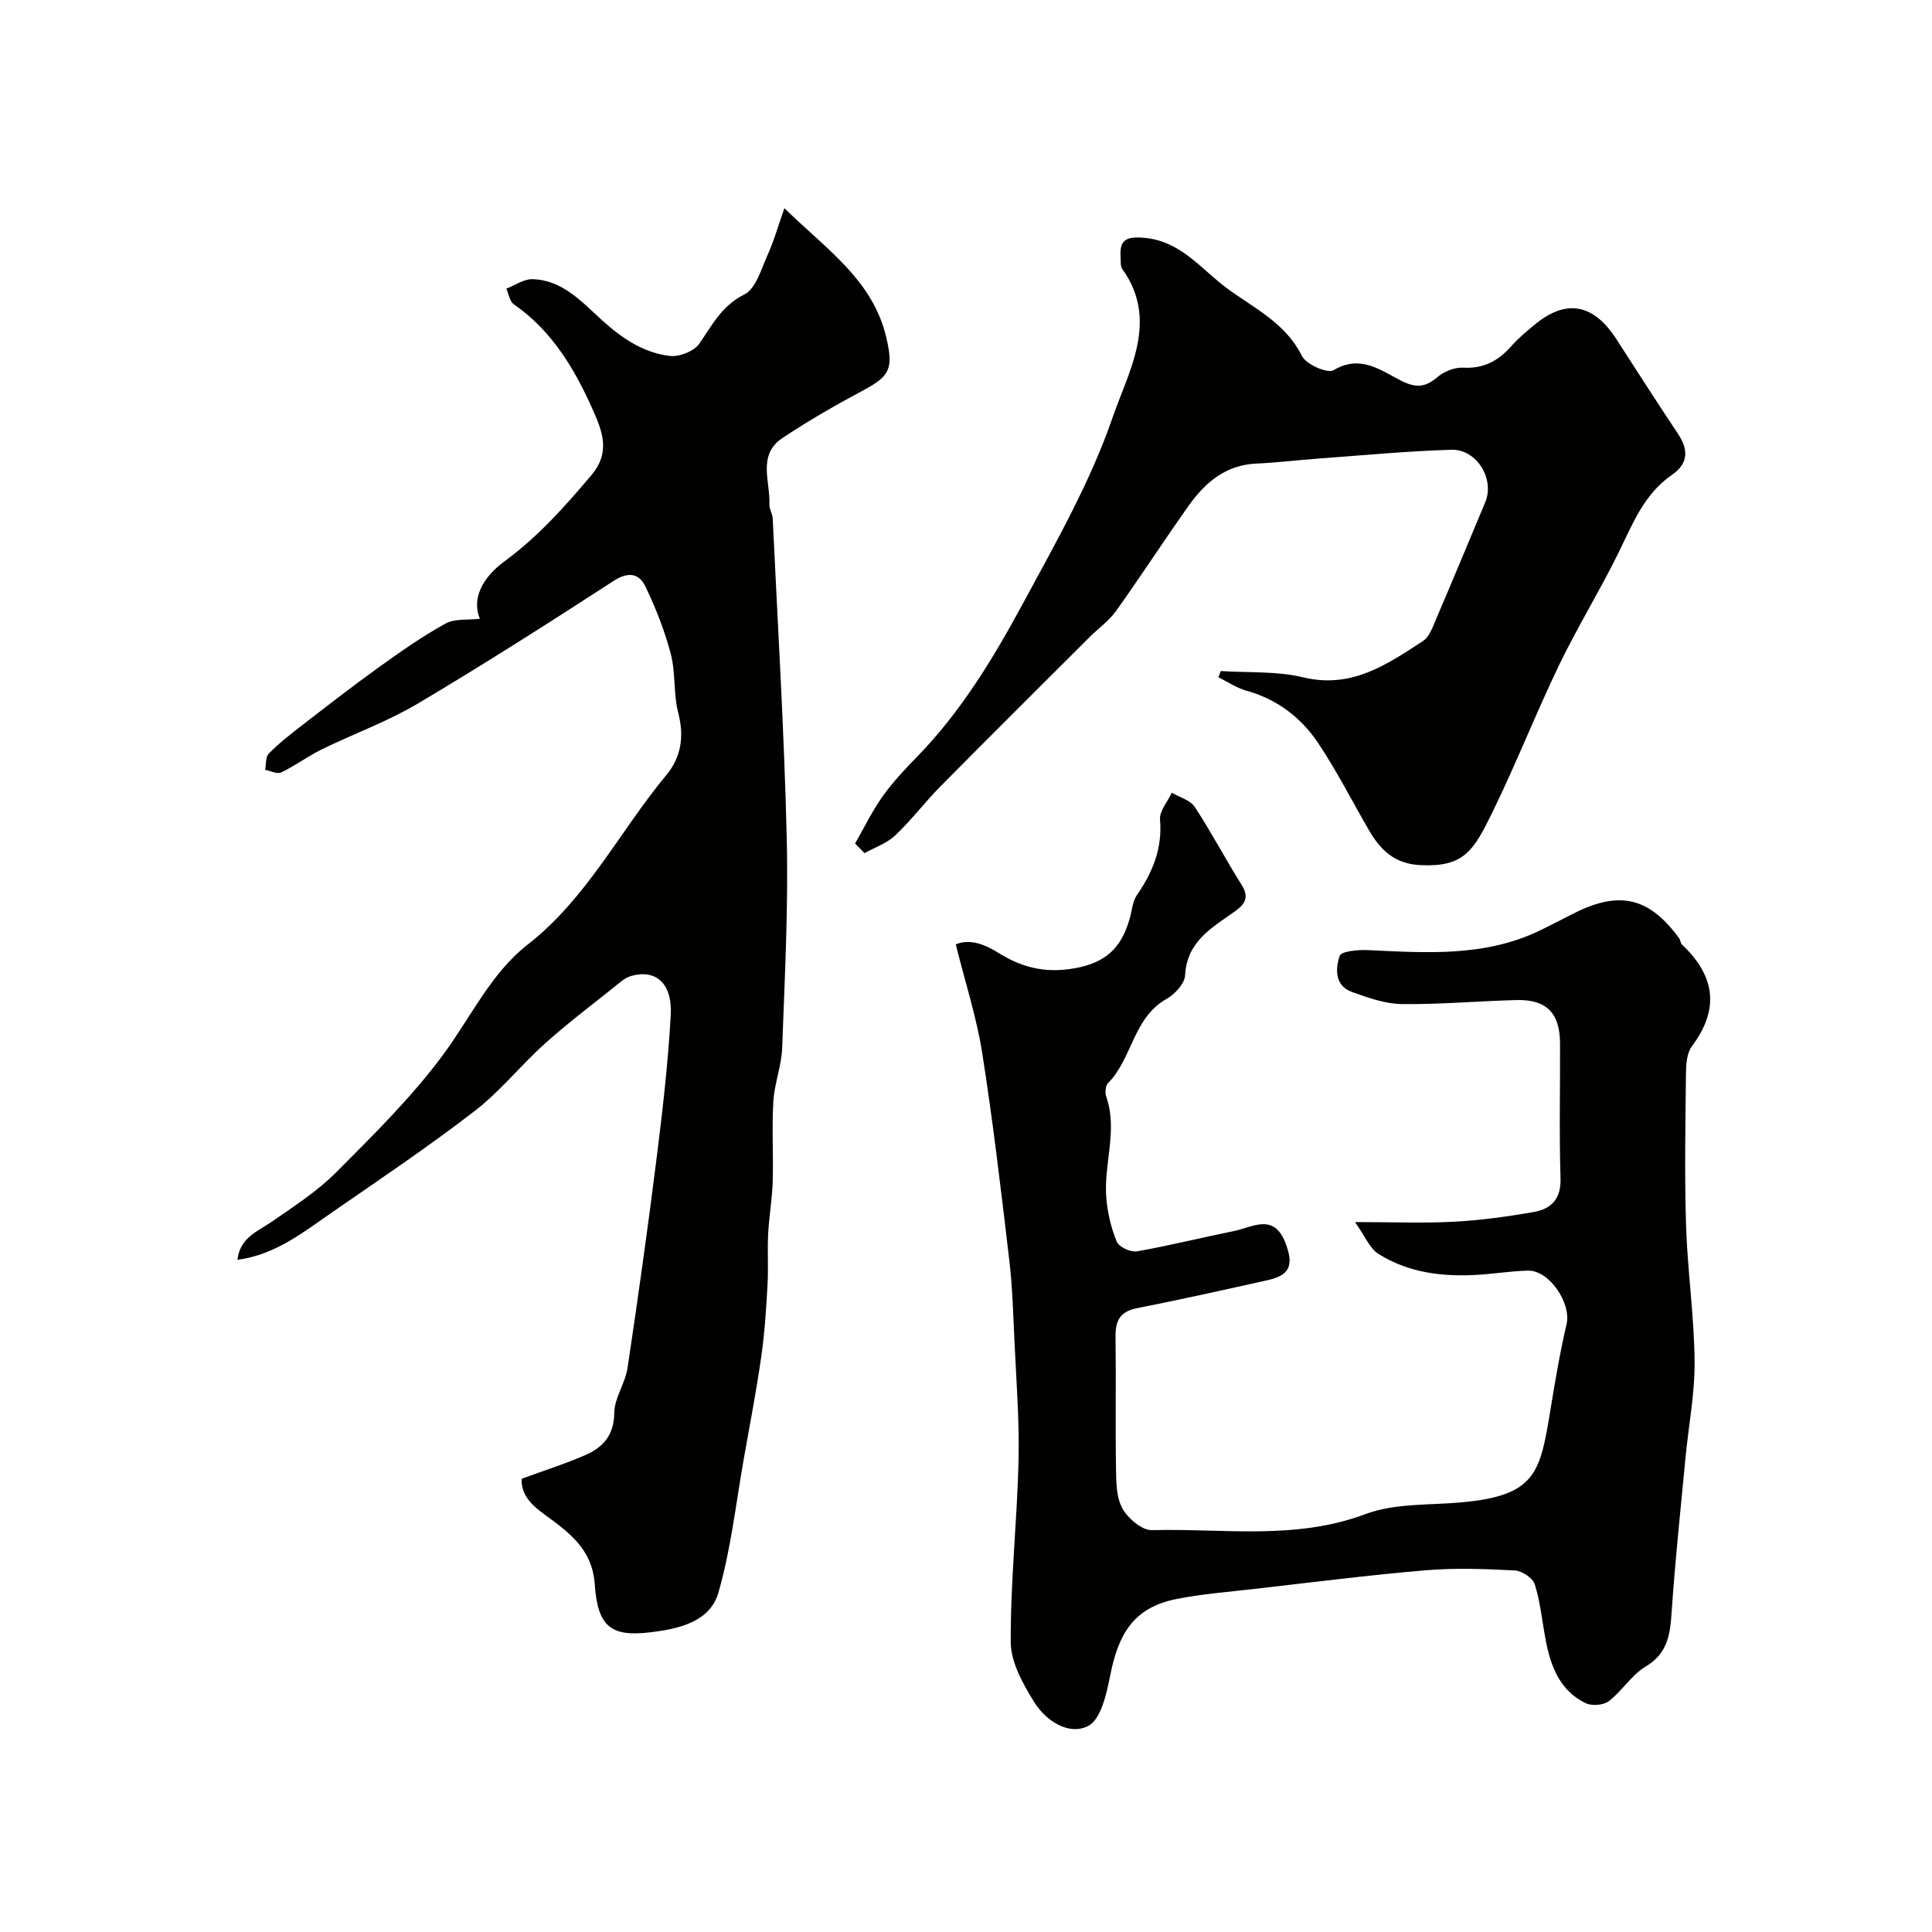
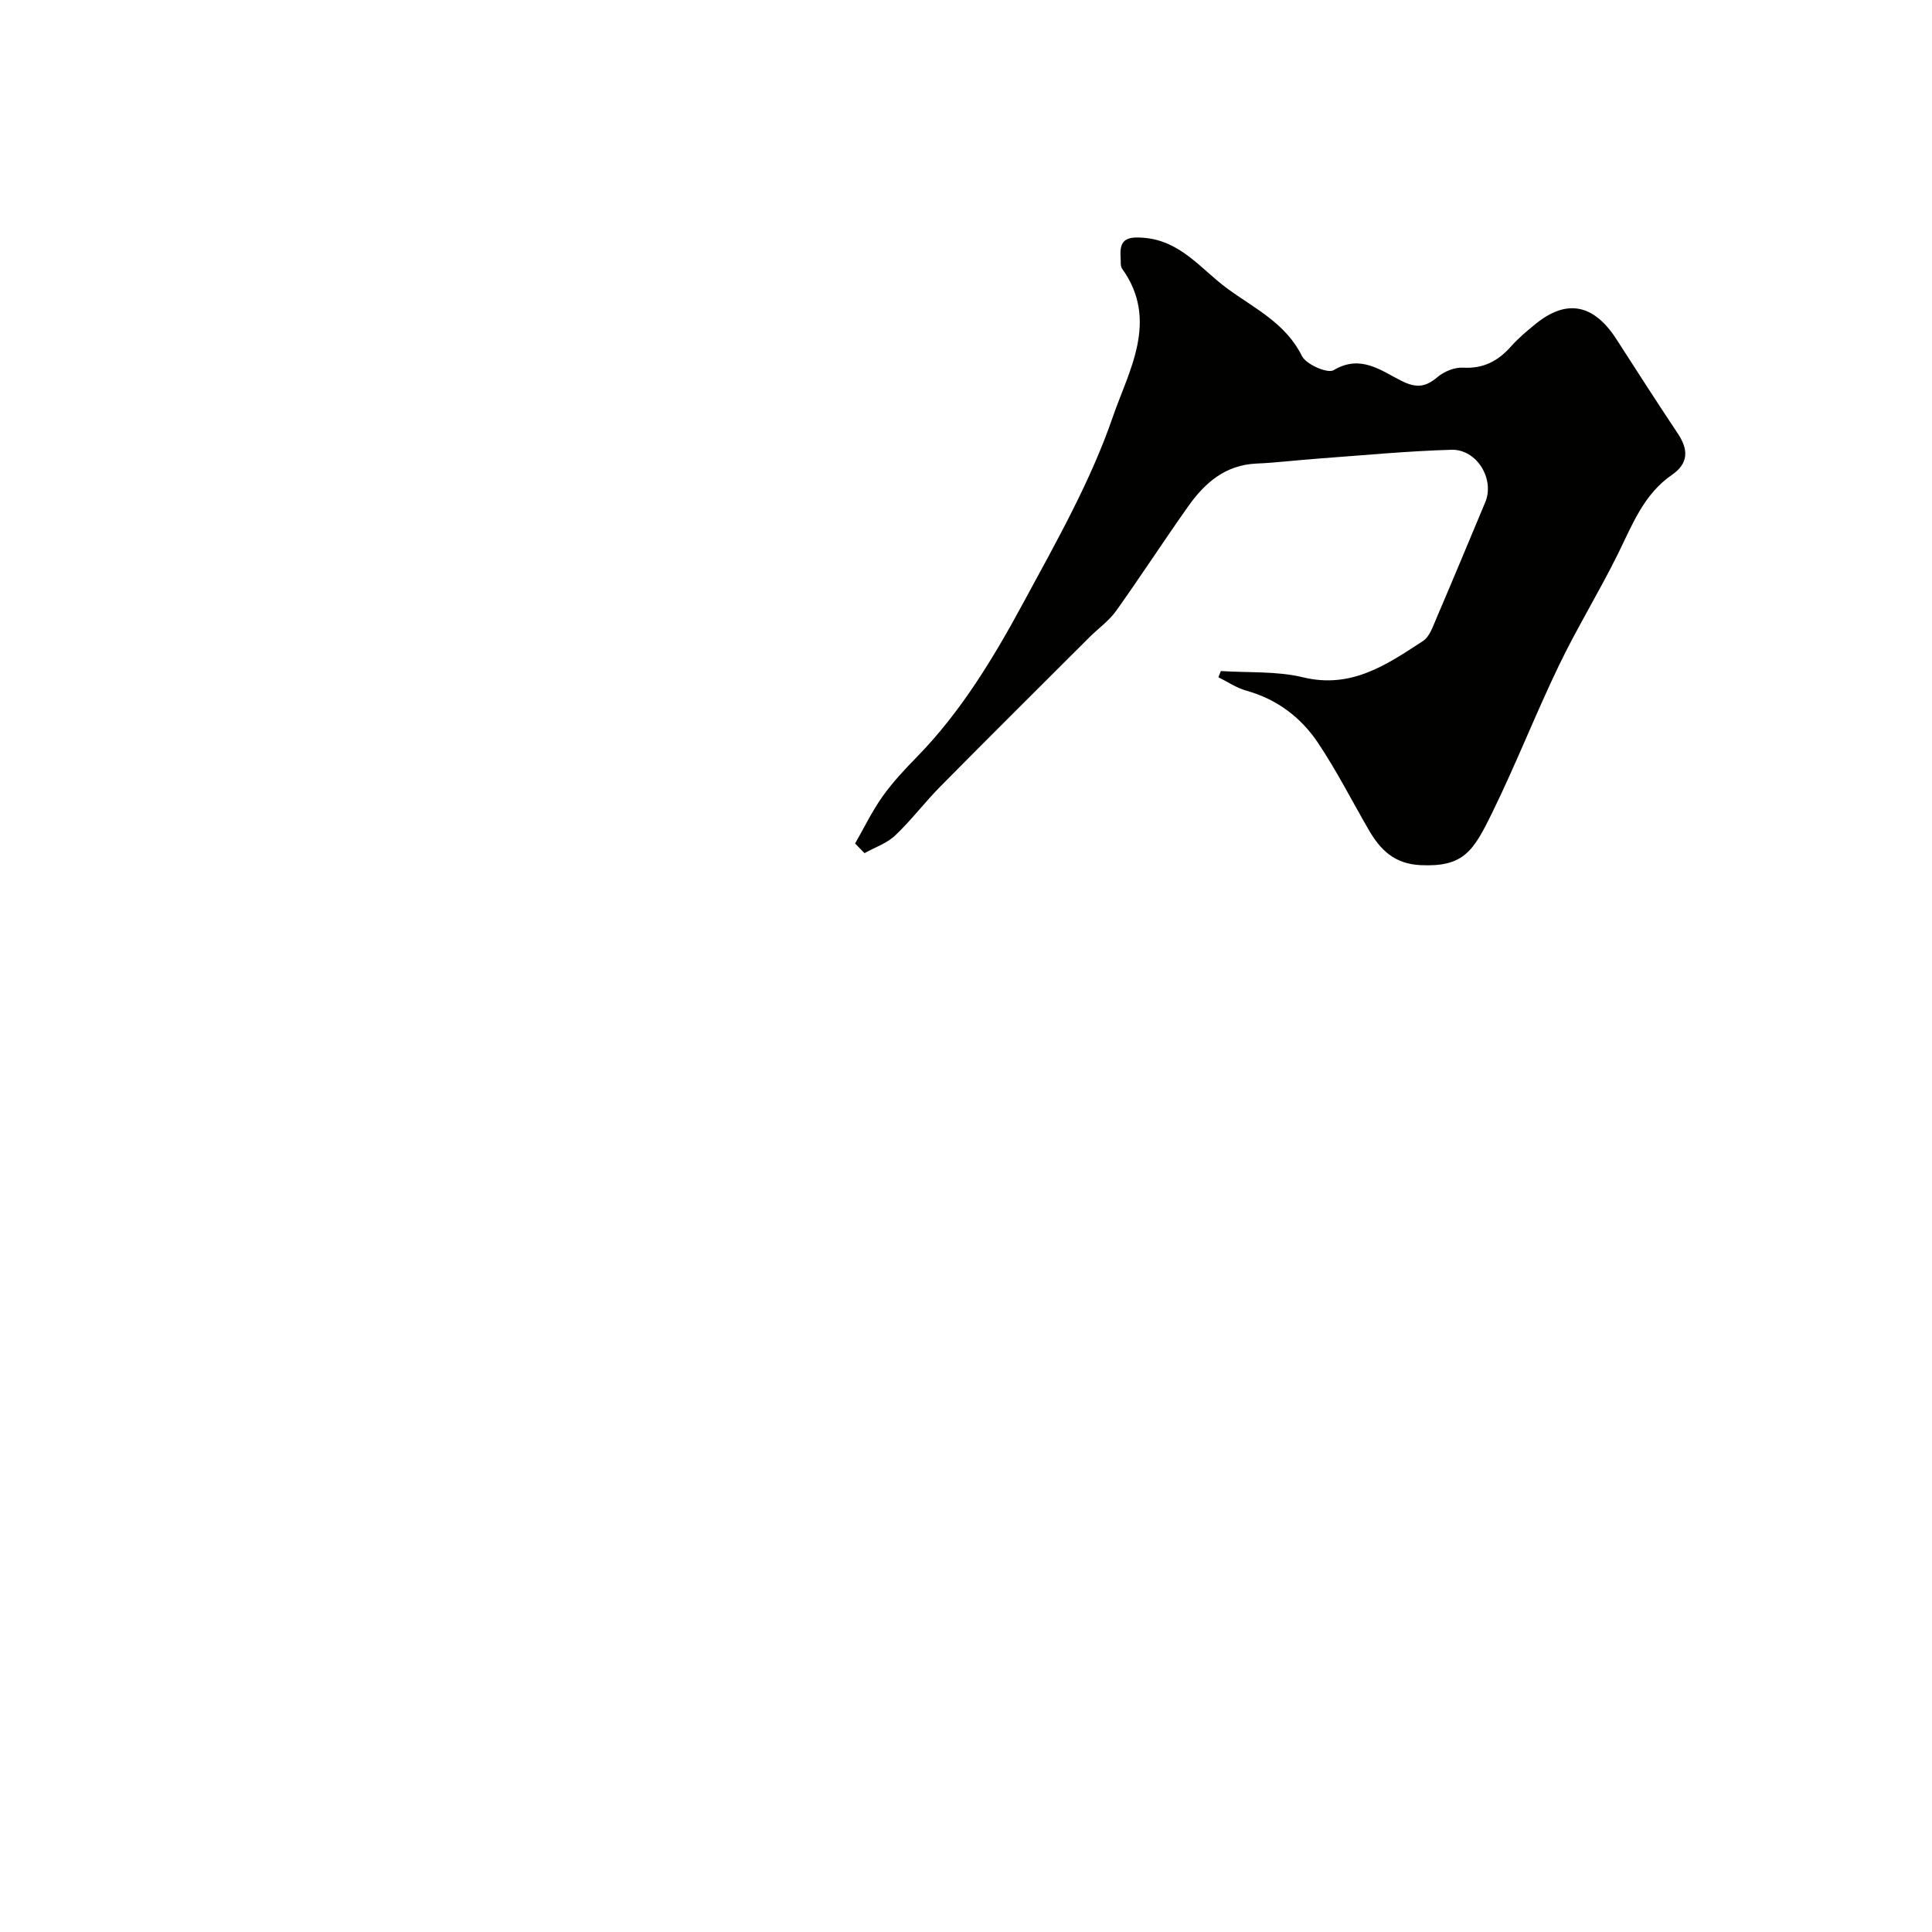
<svg xmlns="http://www.w3.org/2000/svg" enable-background="new 0 0 400 400" viewBox="0 0 400 400">
  <g fill="#010100">
-     <path d="m197.88 195.52c2.99-1.24 6.07.03 8.95 1.83 5.24 3.27 10.47 4.31 16.81 2.89 6.13-1.38 8.84-4.88 10.31-10.28.43-1.56.55-3.35 1.42-4.62 3.27-4.74 5.31-9.66 4.8-15.64-.15-1.78 1.58-3.72 2.44-5.58 1.62.96 3.82 1.53 4.75 2.94 3.46 5.27 6.39 10.89 9.76 16.23 1.63 2.59.45 4.05-1.43 5.39-4.76 3.39-9.97 6.21-10.33 13.26-.09 1.72-2.14 3.92-3.86 4.89-6.91 3.89-7.05 12.32-12.09 17.41-.55.55-.65 2.02-.36 2.86 2.43 7.05-.63 14.06.01 21.06.28 3.04.99 6.14 2.17 8.94.46 1.09 2.86 2.2 4.15 1.98 6.73-1.18 13.37-2.85 20.07-4.2 3.92-.79 8.35-3.88 10.76 2.64 1.61 4.34.91 6.49-3.66 7.5-9.03 2.01-18.06 4.04-27.13 5.82-3.54.69-4.5 2.61-4.46 5.9.12 9.16-.05 18.33.1 27.49.04 2.75.08 5.88 1.35 8.13 1.16 2.05 4.04 4.5 6.1 4.44 14.75-.39 29.62 2.14 44.19-3.32 6.1-2.29 13.27-1.82 19.96-2.44 15.45-1.42 16.21-6.19 18.36-19.26.97-5.89 1.95-11.8 3.32-17.6 1.02-4.33-3.54-11.21-7.99-11.11-3.44.08-6.86.65-10.3.86-7.3.45-14.43-.37-20.71-4.36-1.76-1.12-2.68-3.57-4.8-6.55 7.99 0 14.3.26 20.56-.08 5.54-.3 11.08-1.06 16.54-2.03 3.54-.63 5.58-2.71 5.45-6.93-.29-9.32-.06-18.66-.1-27.99-.03-6.23-2.8-9.09-8.98-8.94-7.93.2-15.85.93-23.76.83-3.46-.04-7-1.3-10.33-2.5-3.61-1.3-3.46-4.82-2.54-7.49.33-.96 3.79-1.27 5.79-1.18 12.03.55 24.06 1.45 35.41-3.95 2.51-1.2 4.97-2.52 7.46-3.76 9.35-4.65 15.43-3.17 21.6 5.24.28.38.27 1.02.6 1.33 6.81 6.43 7.87 13.28 2.05 21.04-1.05 1.41-1.21 3.73-1.23 5.63-.11 10.49-.31 21 .02 31.48.3 9.39 1.68 18.76 1.77 28.15.06 6.69-1.27 13.38-1.9 20.08-1.01 10.63-2.14 21.24-2.86 31.89-.31 4.63-.84 8.5-5.4 11.22-2.91 1.74-4.85 5.04-7.61 7.15-1.11.85-3.53 1.03-4.82.4-5.34-2.6-7.21-7.65-8.25-13.09-.73-3.84-1.09-7.8-2.25-11.5-.41-1.3-2.65-2.8-4.12-2.87-6.15-.32-12.36-.56-18.48-.04-11.89 1.01-23.74 2.52-35.61 3.88-5.36.61-10.76 1.03-16.03 2.08-8.97 1.78-12.01 7.47-13.65 15.75-.75 3.8-1.92 9.17-4.59 10.53-3.98 2.04-8.77-1.08-11.18-4.98-2.32-3.75-4.82-8.22-4.84-12.39-.06-12.53 1.32-25.06 1.62-37.6.19-8.25-.47-16.53-.85-24.79-.26-5.6-.42-11.23-1.08-16.79-1.69-14.3-3.36-28.61-5.6-42.82-1.17-7.41-3.52-14.62-5.47-22.46z" />
-     <path d="m108.01 306.16c4.77-1.75 9.11-3.12 13.24-4.93 3.64-1.6 5.89-4.13 5.93-8.73.03-3.08 2.26-6.08 2.74-9.24 2.18-14.53 4.22-29.09 6.05-43.68 1.23-9.77 2.35-19.57 2.9-29.4.37-6.58-3.08-9.58-8.22-8.11-1.32.38-2.47 1.47-3.59 2.37-4.8 3.84-9.72 7.55-14.28 11.66-5 4.49-9.25 9.88-14.54 13.95-9.55 7.36-19.59 14.11-29.51 20.97-5.96 4.12-11.71 8.75-19.57 9.82.52-4.66 4.23-5.9 7.22-7.97 4.56-3.17 9.32-6.24 13.21-10.14 7.74-7.78 15.64-15.56 22.14-24.34 5.71-7.71 9.89-16.87 17.49-22.8 12.32-9.61 19.05-23.46 28.69-35.06 3.12-3.75 3.79-8.03 2.51-12.95-1.02-3.91-.51-8.23-1.53-12.14-1.25-4.81-3.11-9.52-5.26-14.01-1.3-2.71-3.52-3.14-6.57-1.17-13.4 8.69-26.88 17.29-40.61 25.44-6.26 3.71-13.23 6.22-19.8 9.43-2.9 1.42-5.52 3.4-8.43 4.8-.83.4-2.2-.34-3.33-.55.23-1.14.07-2.66.75-3.35 2.07-2.1 4.41-3.95 6.75-5.75 5.3-4.1 10.59-8.21 16.03-12.12 4.47-3.21 8.99-6.4 13.8-9.05 1.96-1.08 4.72-.71 7.13-1-1.68-4.03.34-8.41 5.16-11.94 6.88-5.04 12.48-11.34 17.98-17.85 3.75-4.44 2.36-8.65.57-12.74-3.82-8.73-8.53-16.93-16.67-22.57-.86-.59-1.06-2.14-1.56-3.25 1.8-.69 3.62-2.01 5.4-1.96 6.27.16 10.28 4.76 14.46 8.54 4.11 3.72 8.54 6.71 13.98 7.35 1.97.23 5.04-.97 6.12-2.54 2.67-3.87 4.63-7.84 9.34-10.2 2.38-1.2 3.48-5.26 4.8-8.18 1.3-2.86 2.15-5.92 3.47-9.67 8.69 8.52 18.33 14.87 21.11 26.82 1.48 6.36.75 7.94-4.72 10.86-5.74 3.07-11.43 6.32-16.83 9.94-5.21 3.5-2.45 9.04-2.66 13.77-.04.93.64 1.88.68 2.84 1.04 22.12 2.39 44.22 2.91 66.35.34 14.42-.43 28.87-.95 43.3-.14 3.71-1.61 7.36-1.83 11.08-.33 5.51.04 11.06-.13 16.59-.11 3.6-.75 7.18-.94 10.78-.18 3.52.07 7.06-.13 10.58-.28 4.92-.58 9.86-1.28 14.74-1.01 7.09-2.37 14.13-3.62 21.19-1.65 9.3-2.66 18.79-5.28 27.82-1.77 6.1-8.3 7.49-14.06 8.19-8.23.99-10.92-1.19-11.53-9.91-.4-5.74-3.33-9.04-7.57-12.38-3.2-2.55-7.8-4.76-7.56-9.5z" />
    <path d="m177.04 174.64c1.86-3.25 3.5-6.66 5.65-9.7 2.09-2.94 4.59-5.62 7.12-8.2 9.22-9.43 15.95-20.64 22.14-32.09 6.75-12.48 13.86-25 18.44-38.32 3.27-9.49 9.63-19.97 1.95-30.67-.42-.59-.27-1.61-.33-2.43-.26-3.57 1.17-4.3 4.79-4 7.69.62 11.88 6.53 17.29 10.5 5.57 4.1 12.08 7.14 15.46 13.97.86 1.75 5.31 3.69 6.56 2.94 5.58-3.33 9.78.07 14 2.19 3.06 1.54 4.99 1.38 7.49-.75 1.37-1.17 3.56-2.06 5.32-1.96 4.24.24 7.28-1.4 9.96-4.44 1.53-1.72 3.33-3.22 5.12-4.67 6.22-5.03 11.88-4.24 16.69 3.26 4.21 6.55 8.42 13.09 12.73 19.56 2.2 3.31 2.14 6.14-1.27 8.49-5.8 3.99-8.17 10.25-11.11 16.23-3.86 7.84-8.47 15.31-12.26 23.18-4.85 10.07-8.93 20.52-13.85 30.56-3.85 7.85-5.84 11.25-14.78 10.83-5.46-.25-8.36-3.16-10.77-7.31-3.49-6.02-6.65-12.27-10.52-18.04-3.54-5.28-8.52-9.03-14.86-10.79-2.01-.56-3.83-1.82-5.74-2.76.17-.43.34-.86.5-1.29 5.69.38 11.56-.02 17.02 1.3 10.02 2.43 17.35-2.63 24.84-7.52 1.34-.87 2.02-2.93 2.72-4.56 3.44-8.04 6.8-16.12 10.17-24.18 1.99-4.77-1.74-11.01-7.04-10.85-9.21.27-18.4 1.16-27.6 1.83-4.26.31-8.51.84-12.78 1.03-6.37.29-10.61 3.96-14.02 8.76-5.09 7.18-9.88 14.58-15 21.75-1.47 2.06-3.66 3.6-5.48 5.41-10.3 10.29-20.64 20.55-30.87 30.9-3.24 3.28-6.05 7.02-9.39 10.18-1.73 1.63-4.2 2.46-6.34 3.66-.64-.67-1.3-1.33-1.95-2z" />
  </g>
</svg>